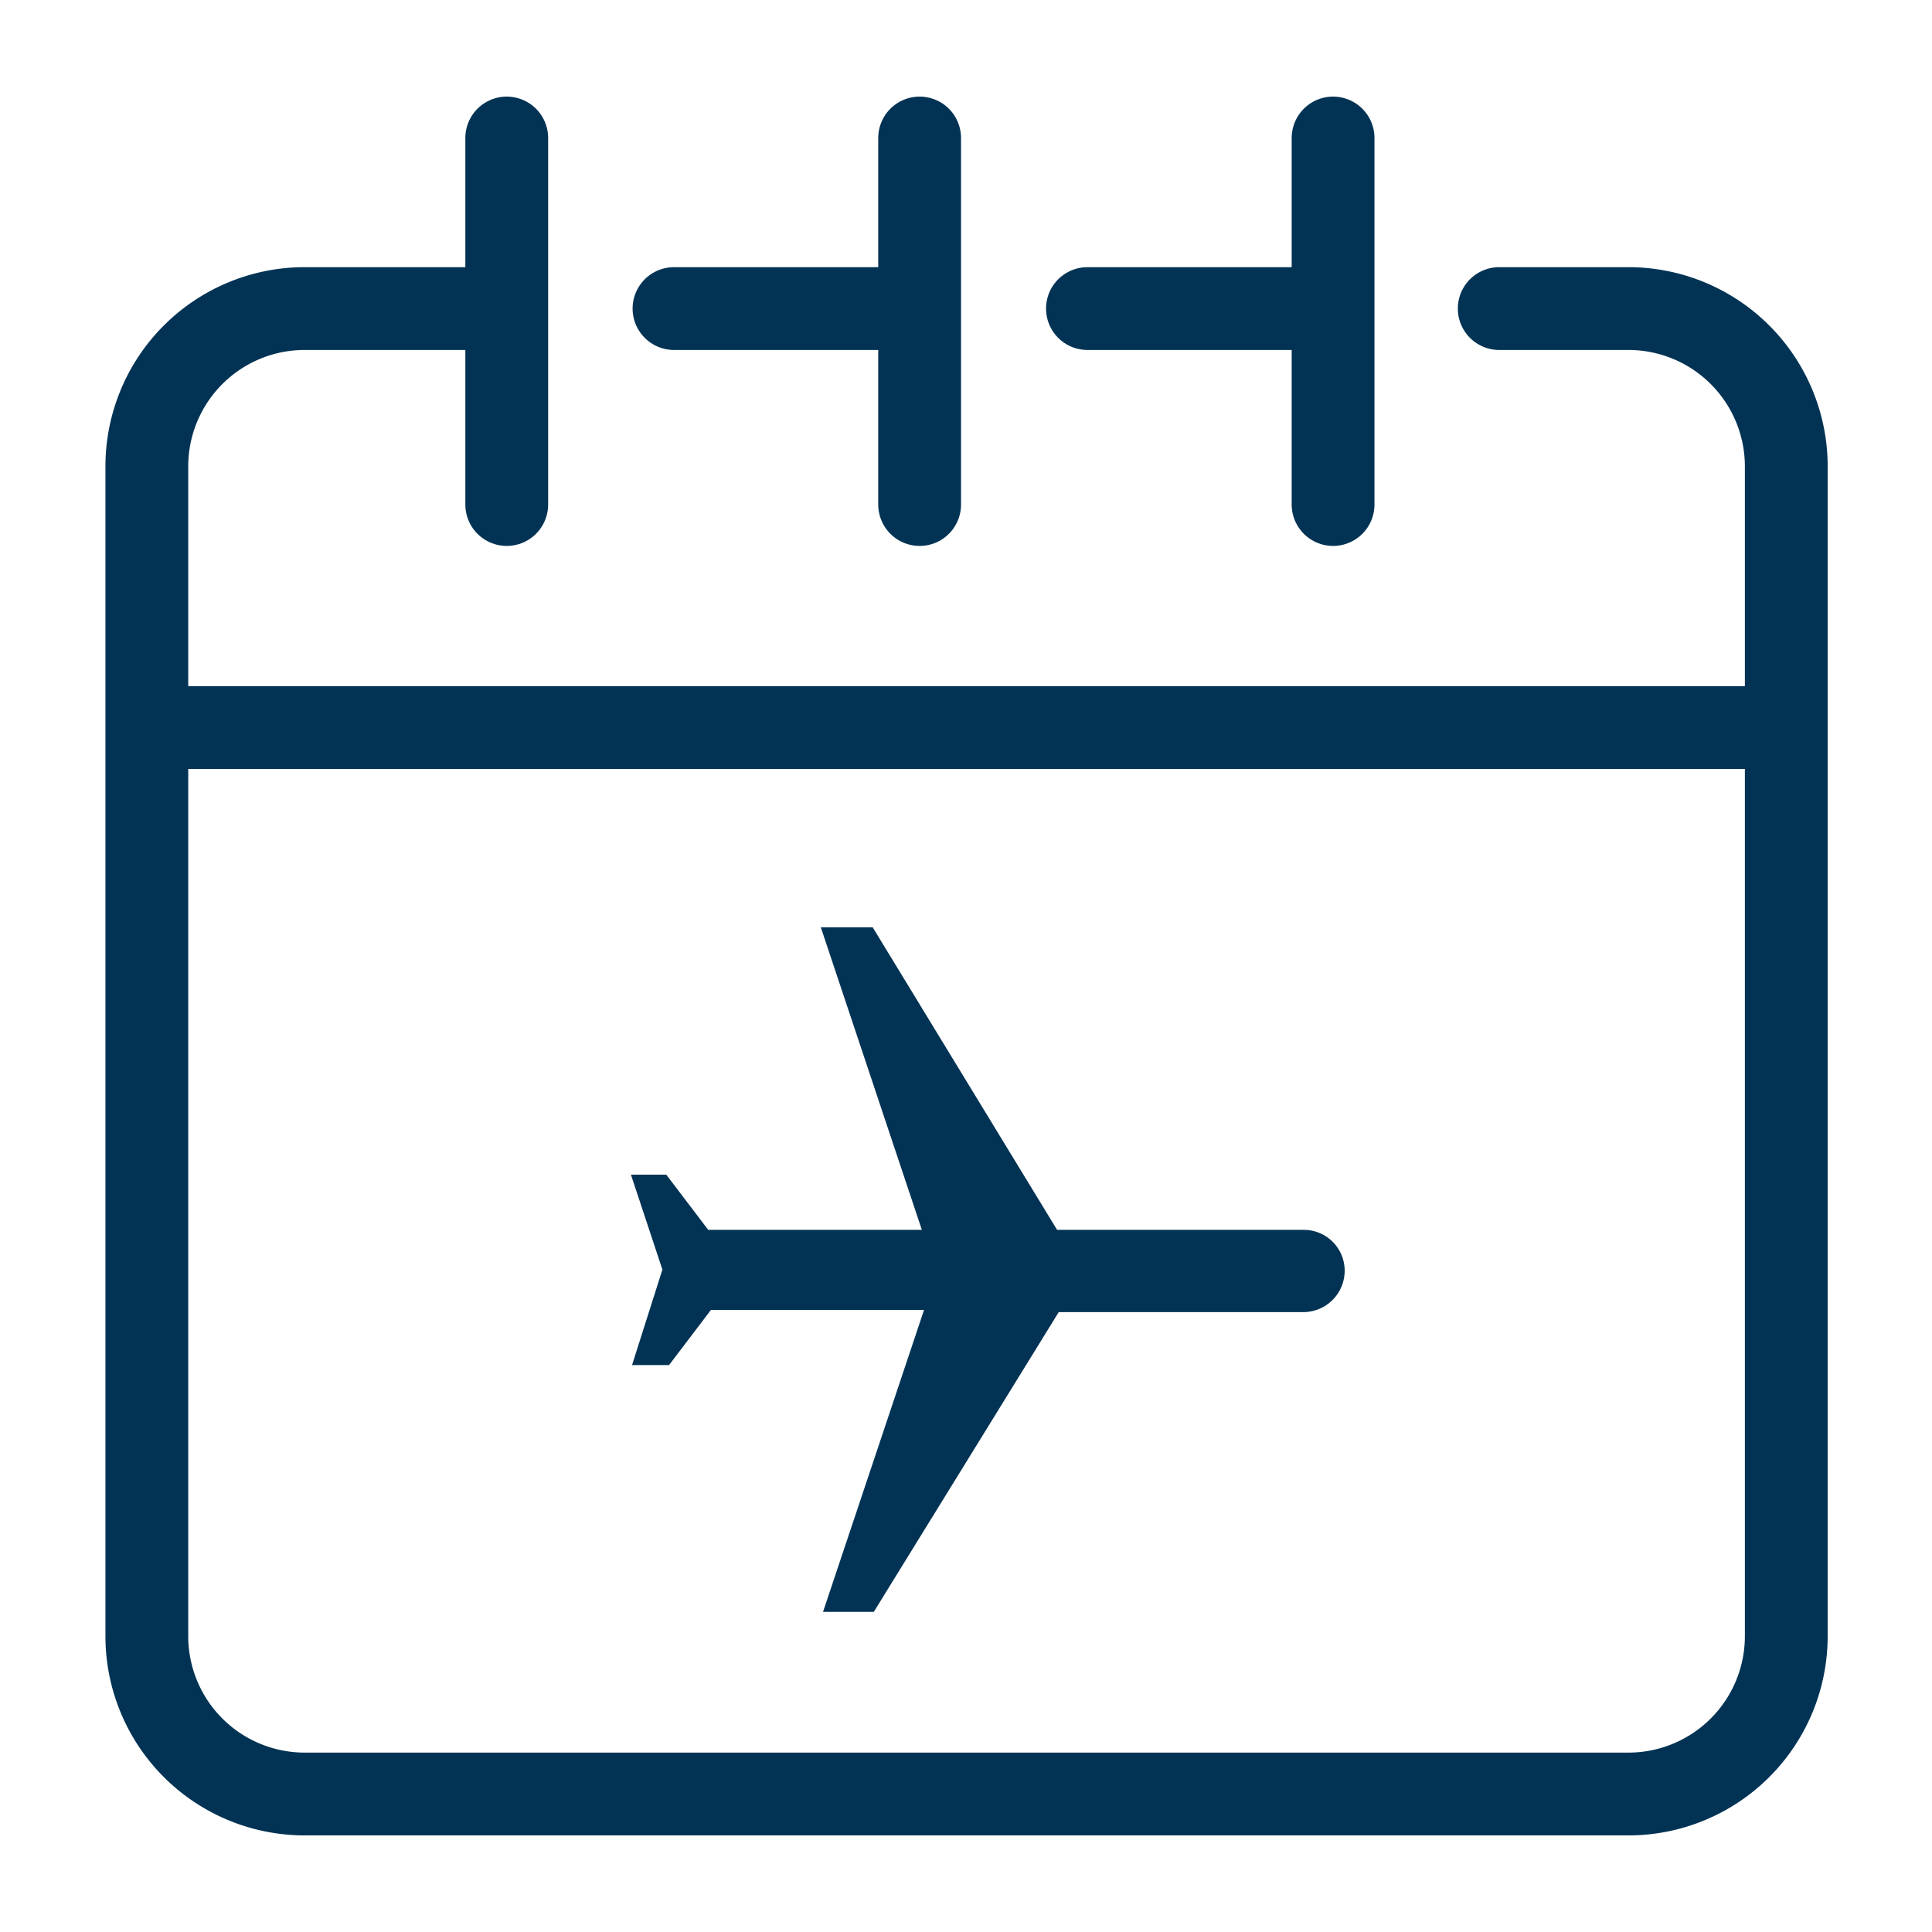
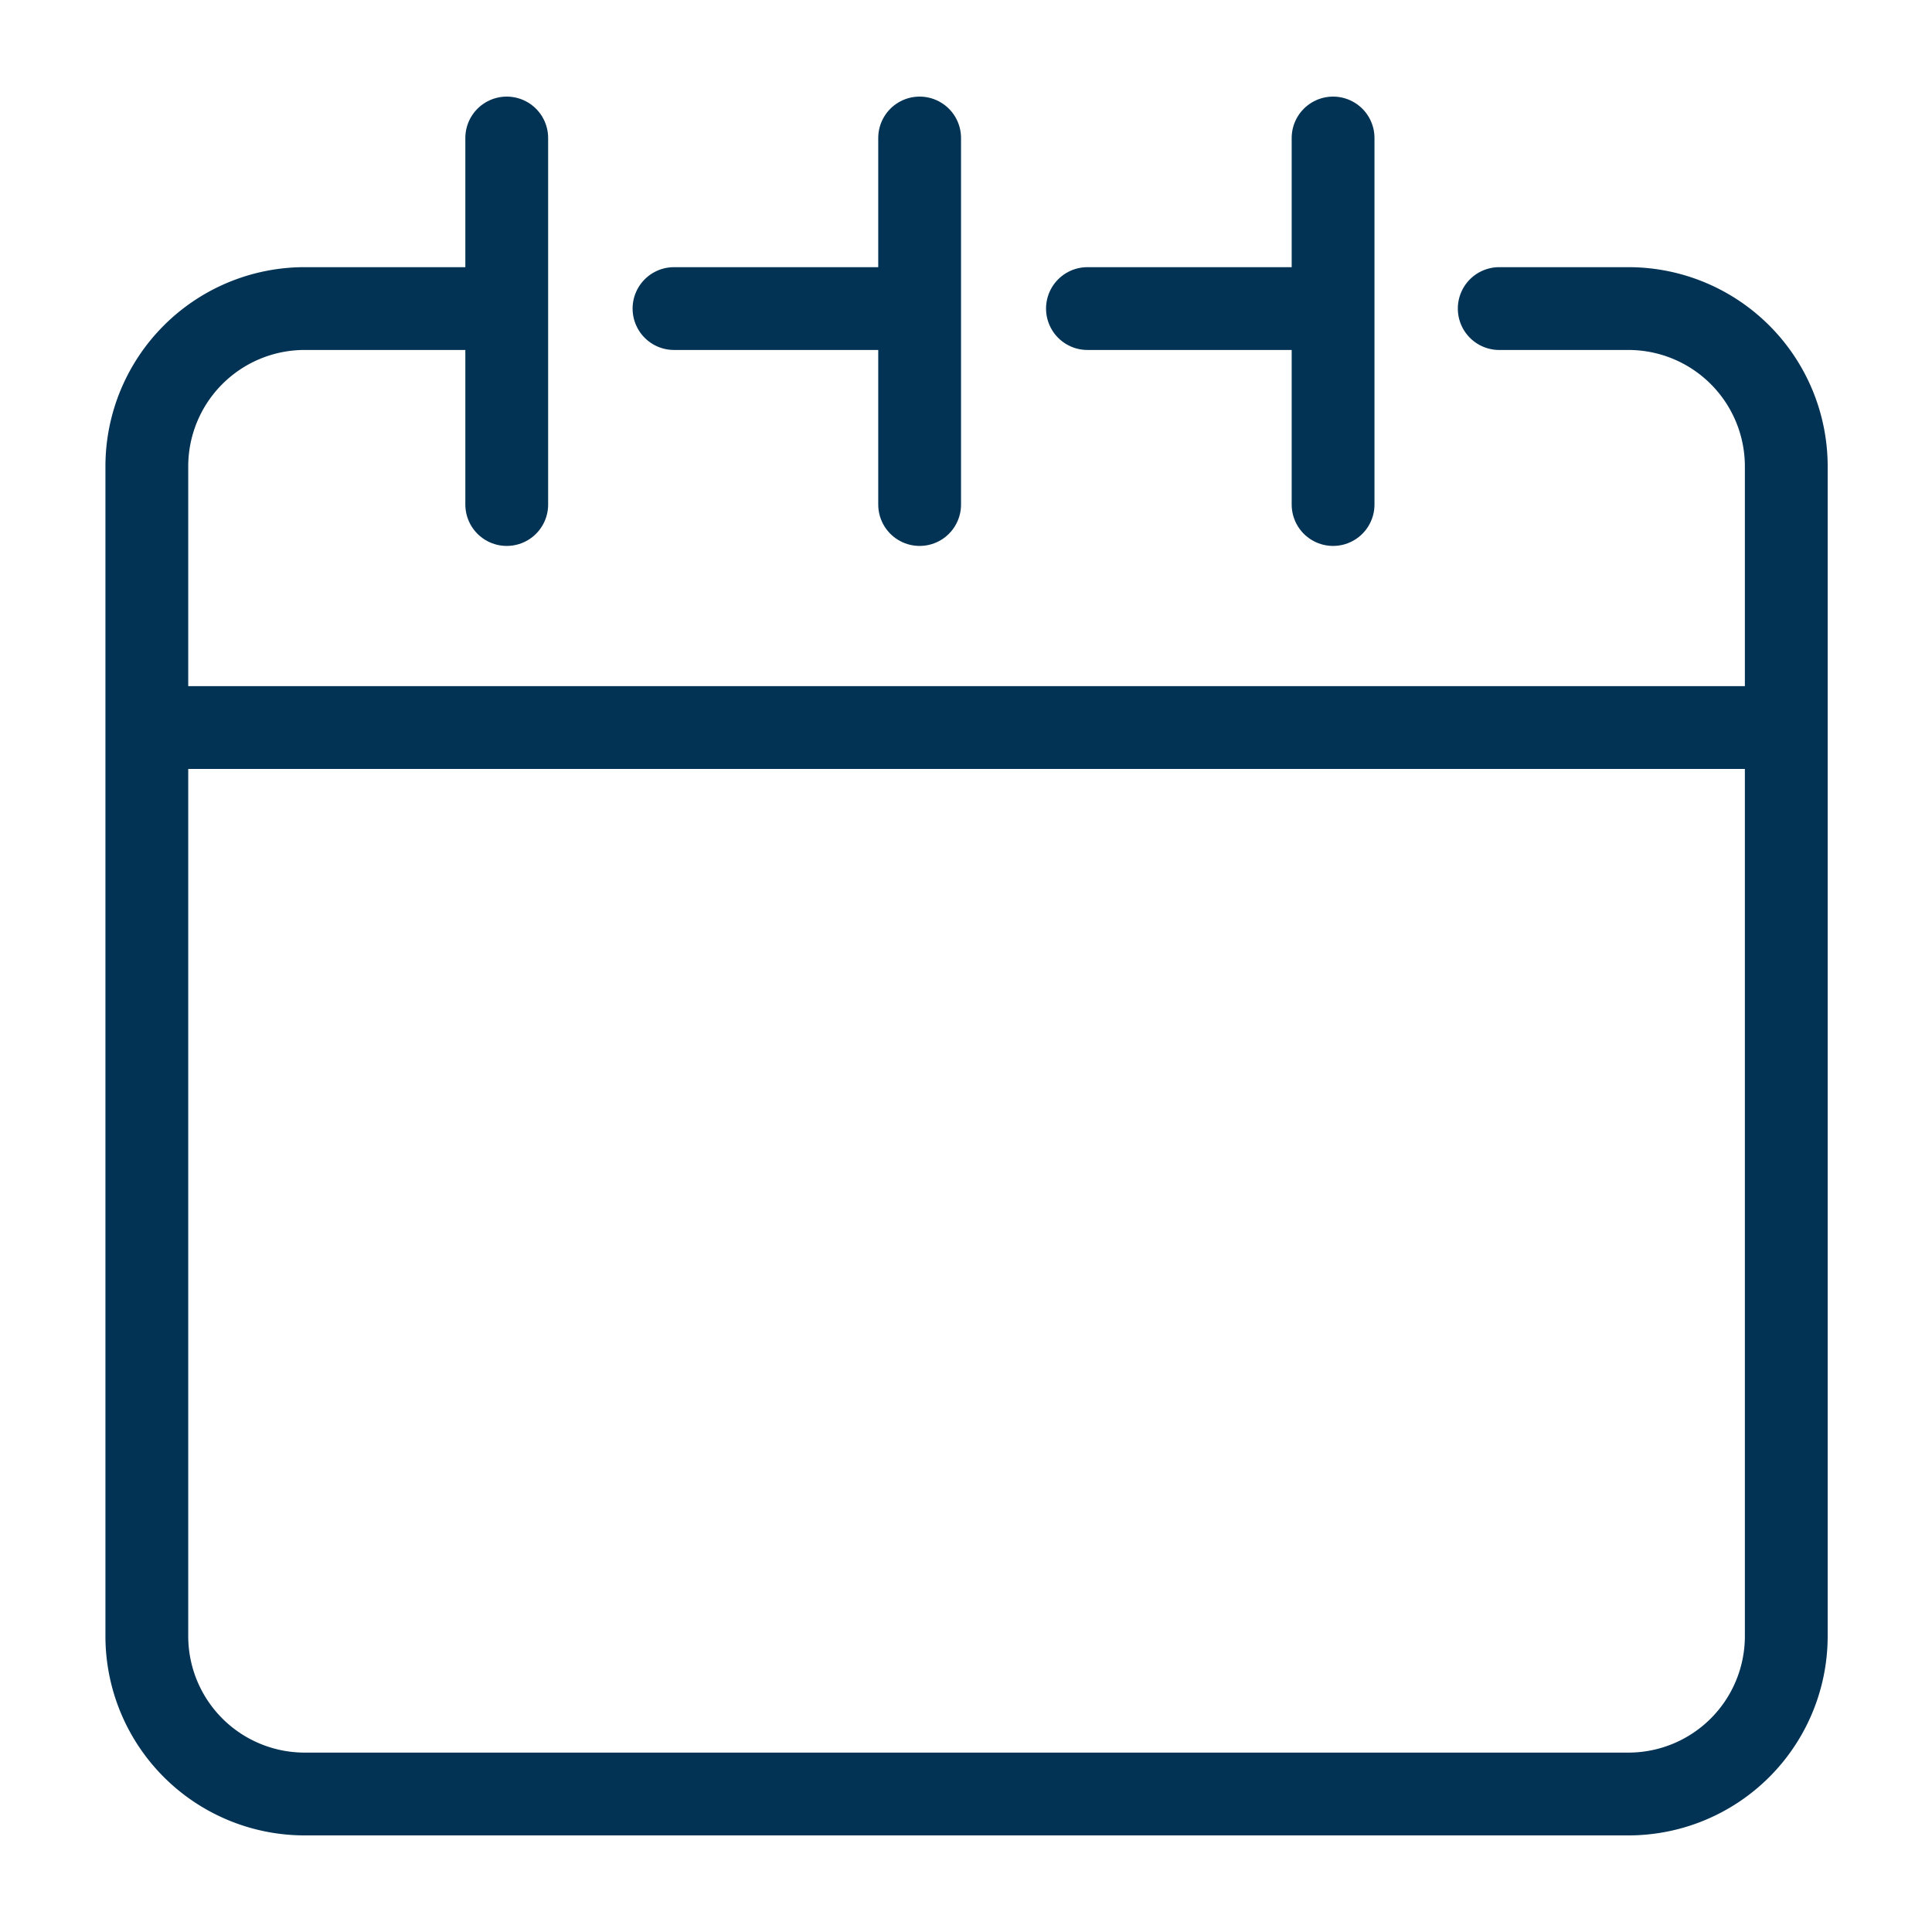
<svg xmlns="http://www.w3.org/2000/svg" id="Icons" viewBox="0 0 35 35">
  <defs>
    <style>.cls-1{fill:none;stroke:#023354;stroke-linecap:round;stroke-linejoin:round;stroke-width:1.5px;}.cls-2{fill:#023354;}</style>
  </defs>
  <g id="PTO_Icon">
    <line class="cls-1" x1="2.71" y1="13.18" x2="32.29" y2="13.18" />
    <line class="cls-1" x1="9.18" y1="2.5" x2="9.18" y2="9.14" />
    <line class="cls-1" x1="24.15" y1="2.5" x2="24.15" y2="9.14" />
    <line class="cls-1" x1="16.66" y1="2.5" x2="16.66" y2="9.14" />
    <path class="cls-1" d="M27.16,5.59h2.35a2.86,2.86,0,0,1,2.85,2.85V29.65a2.86,2.86,0,0,1-2.85,2.85h-24a2.86,2.86,0,0,1-2.85-2.85V8.44A2.86,2.86,0,0,1,5.49,5.59H9.13" />
    <line class="cls-1" x1="19.7" y1="5.59" x2="24.07" y2="5.59" />
    <line class="cls-1" x1="12.21" y1="5.59" x2="16.63" y2="5.59" />
-     <path class="cls-2" d="M16.74,23.73H12.88l-.76,1h-.67L12,23l-.57-1.72h.64l.76,1h3.87l-1.83-5.48h.94l3.34,5.48h4.47a.74.74,0,0,1,.74.74.75.75,0,0,1-.74.75H19.18L15.83,29.2h-.92Z" />
  </g>
</svg>